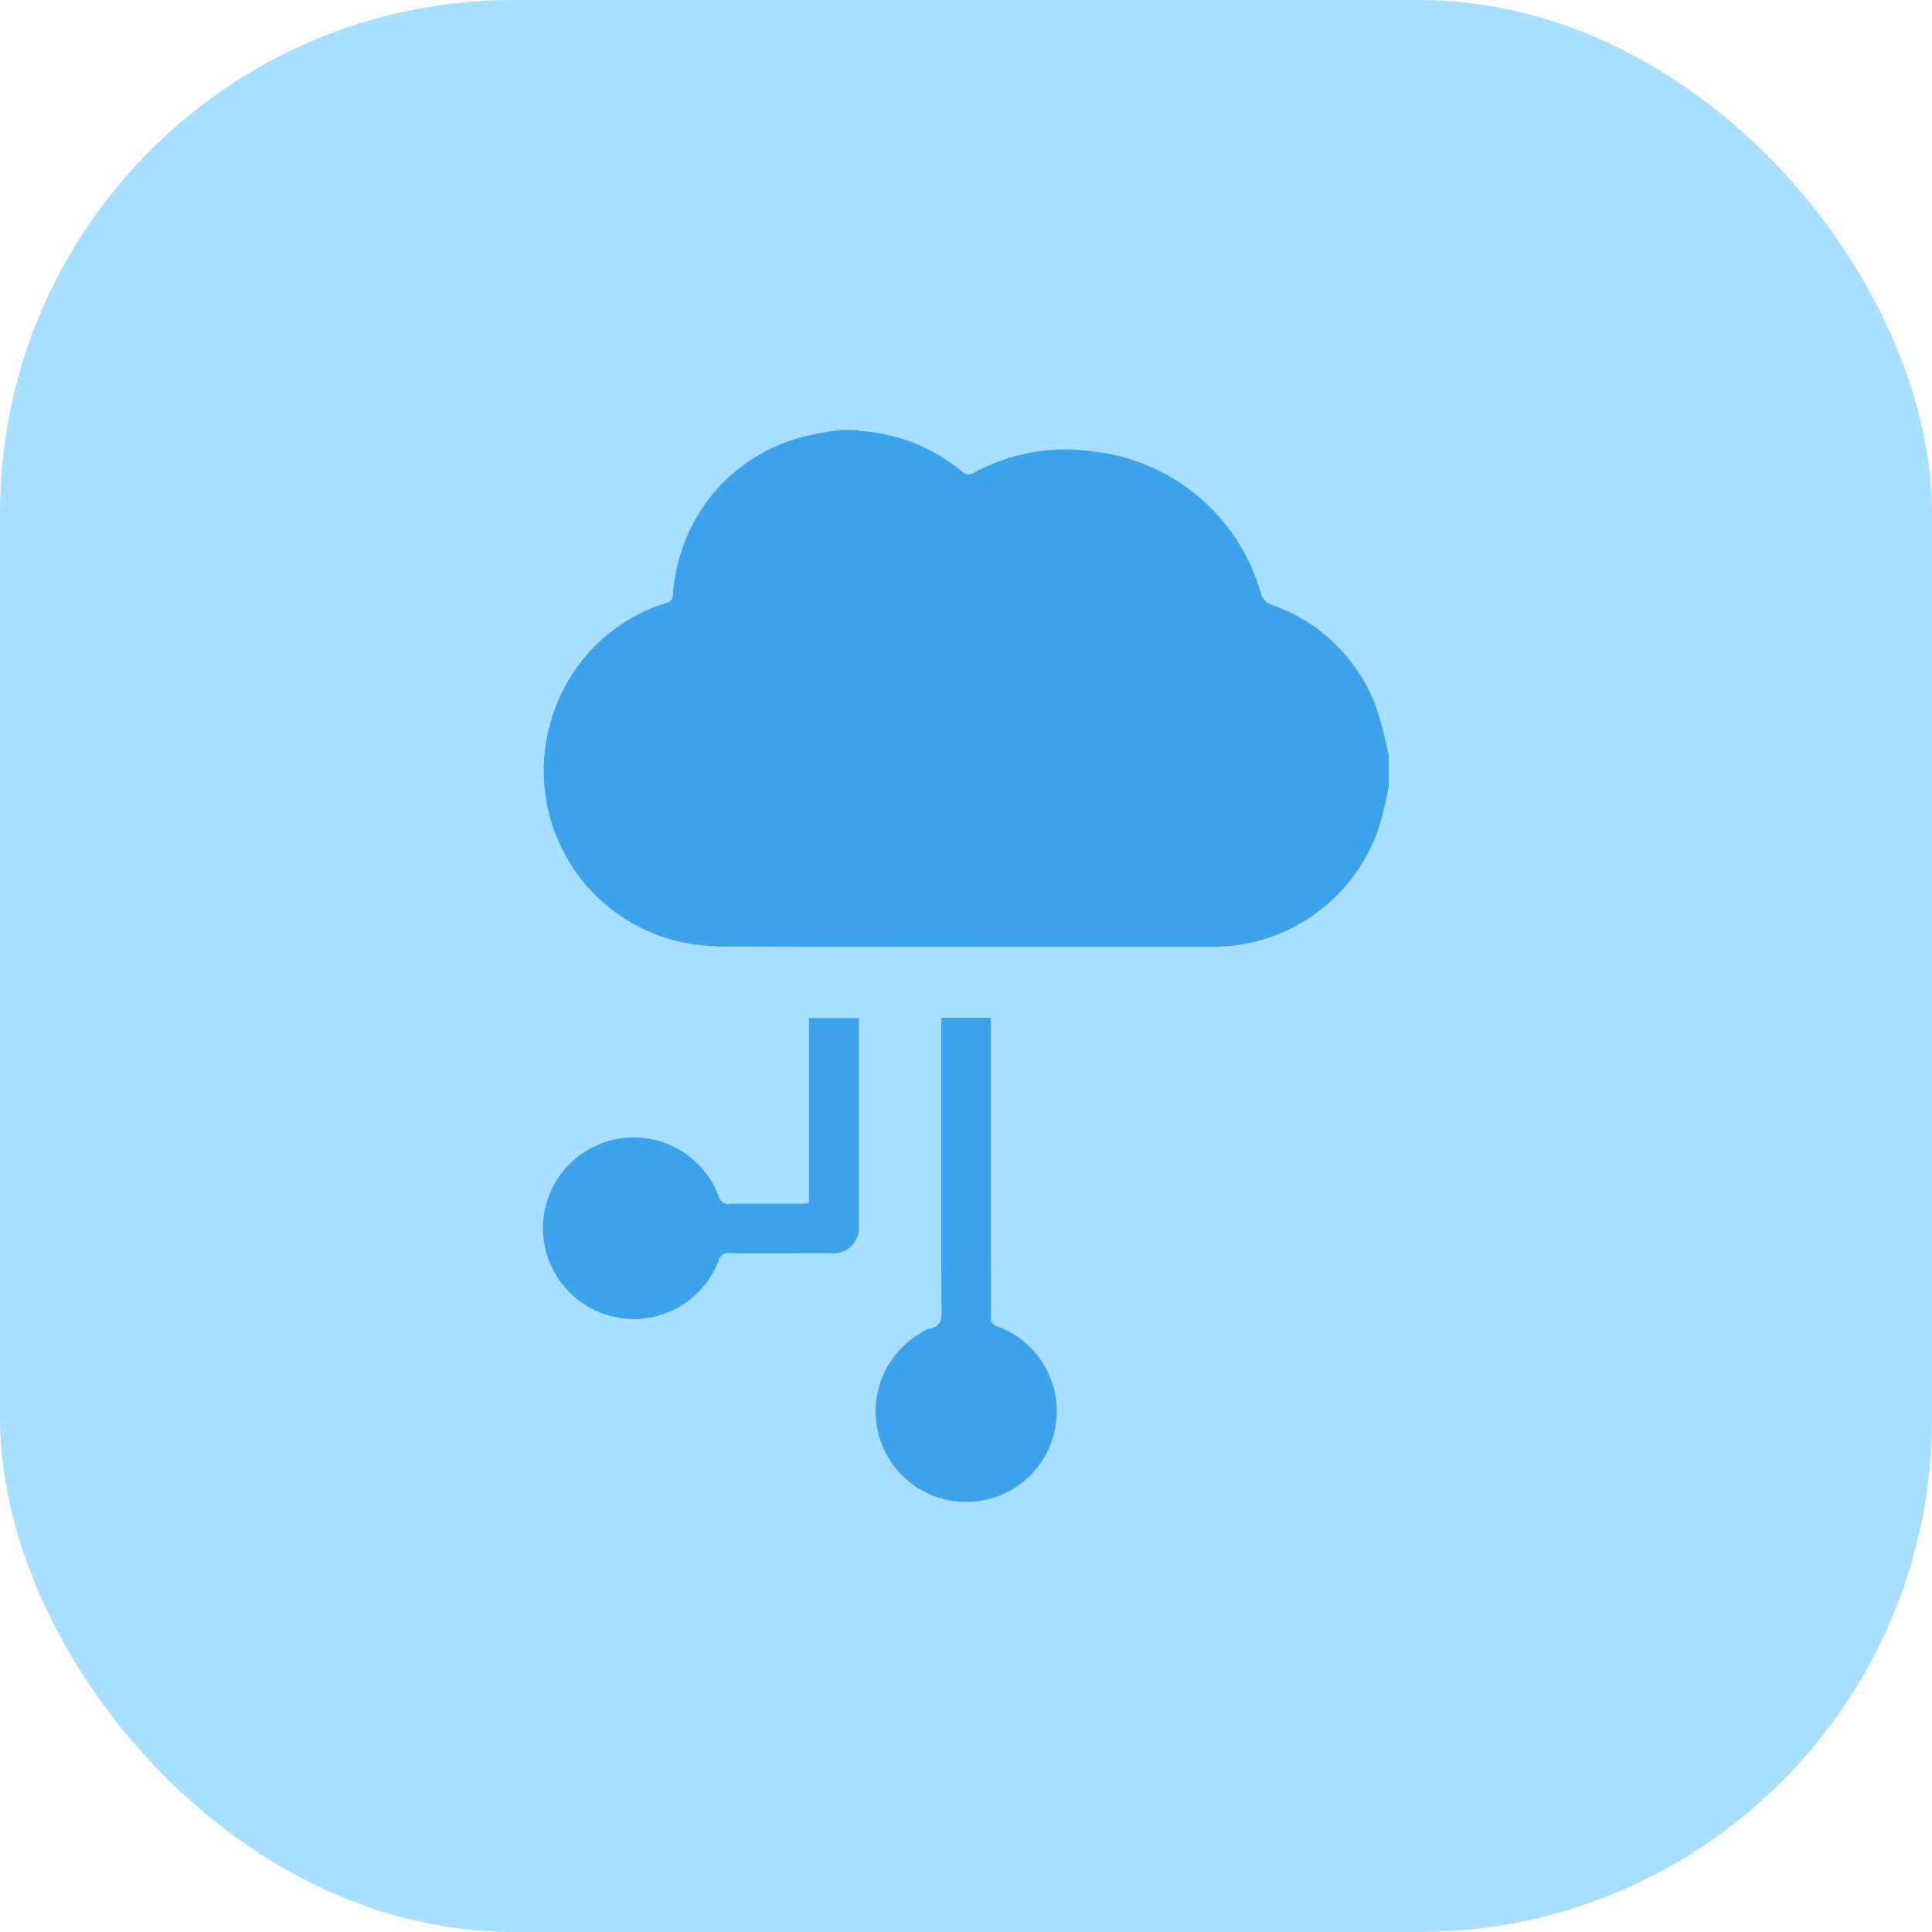
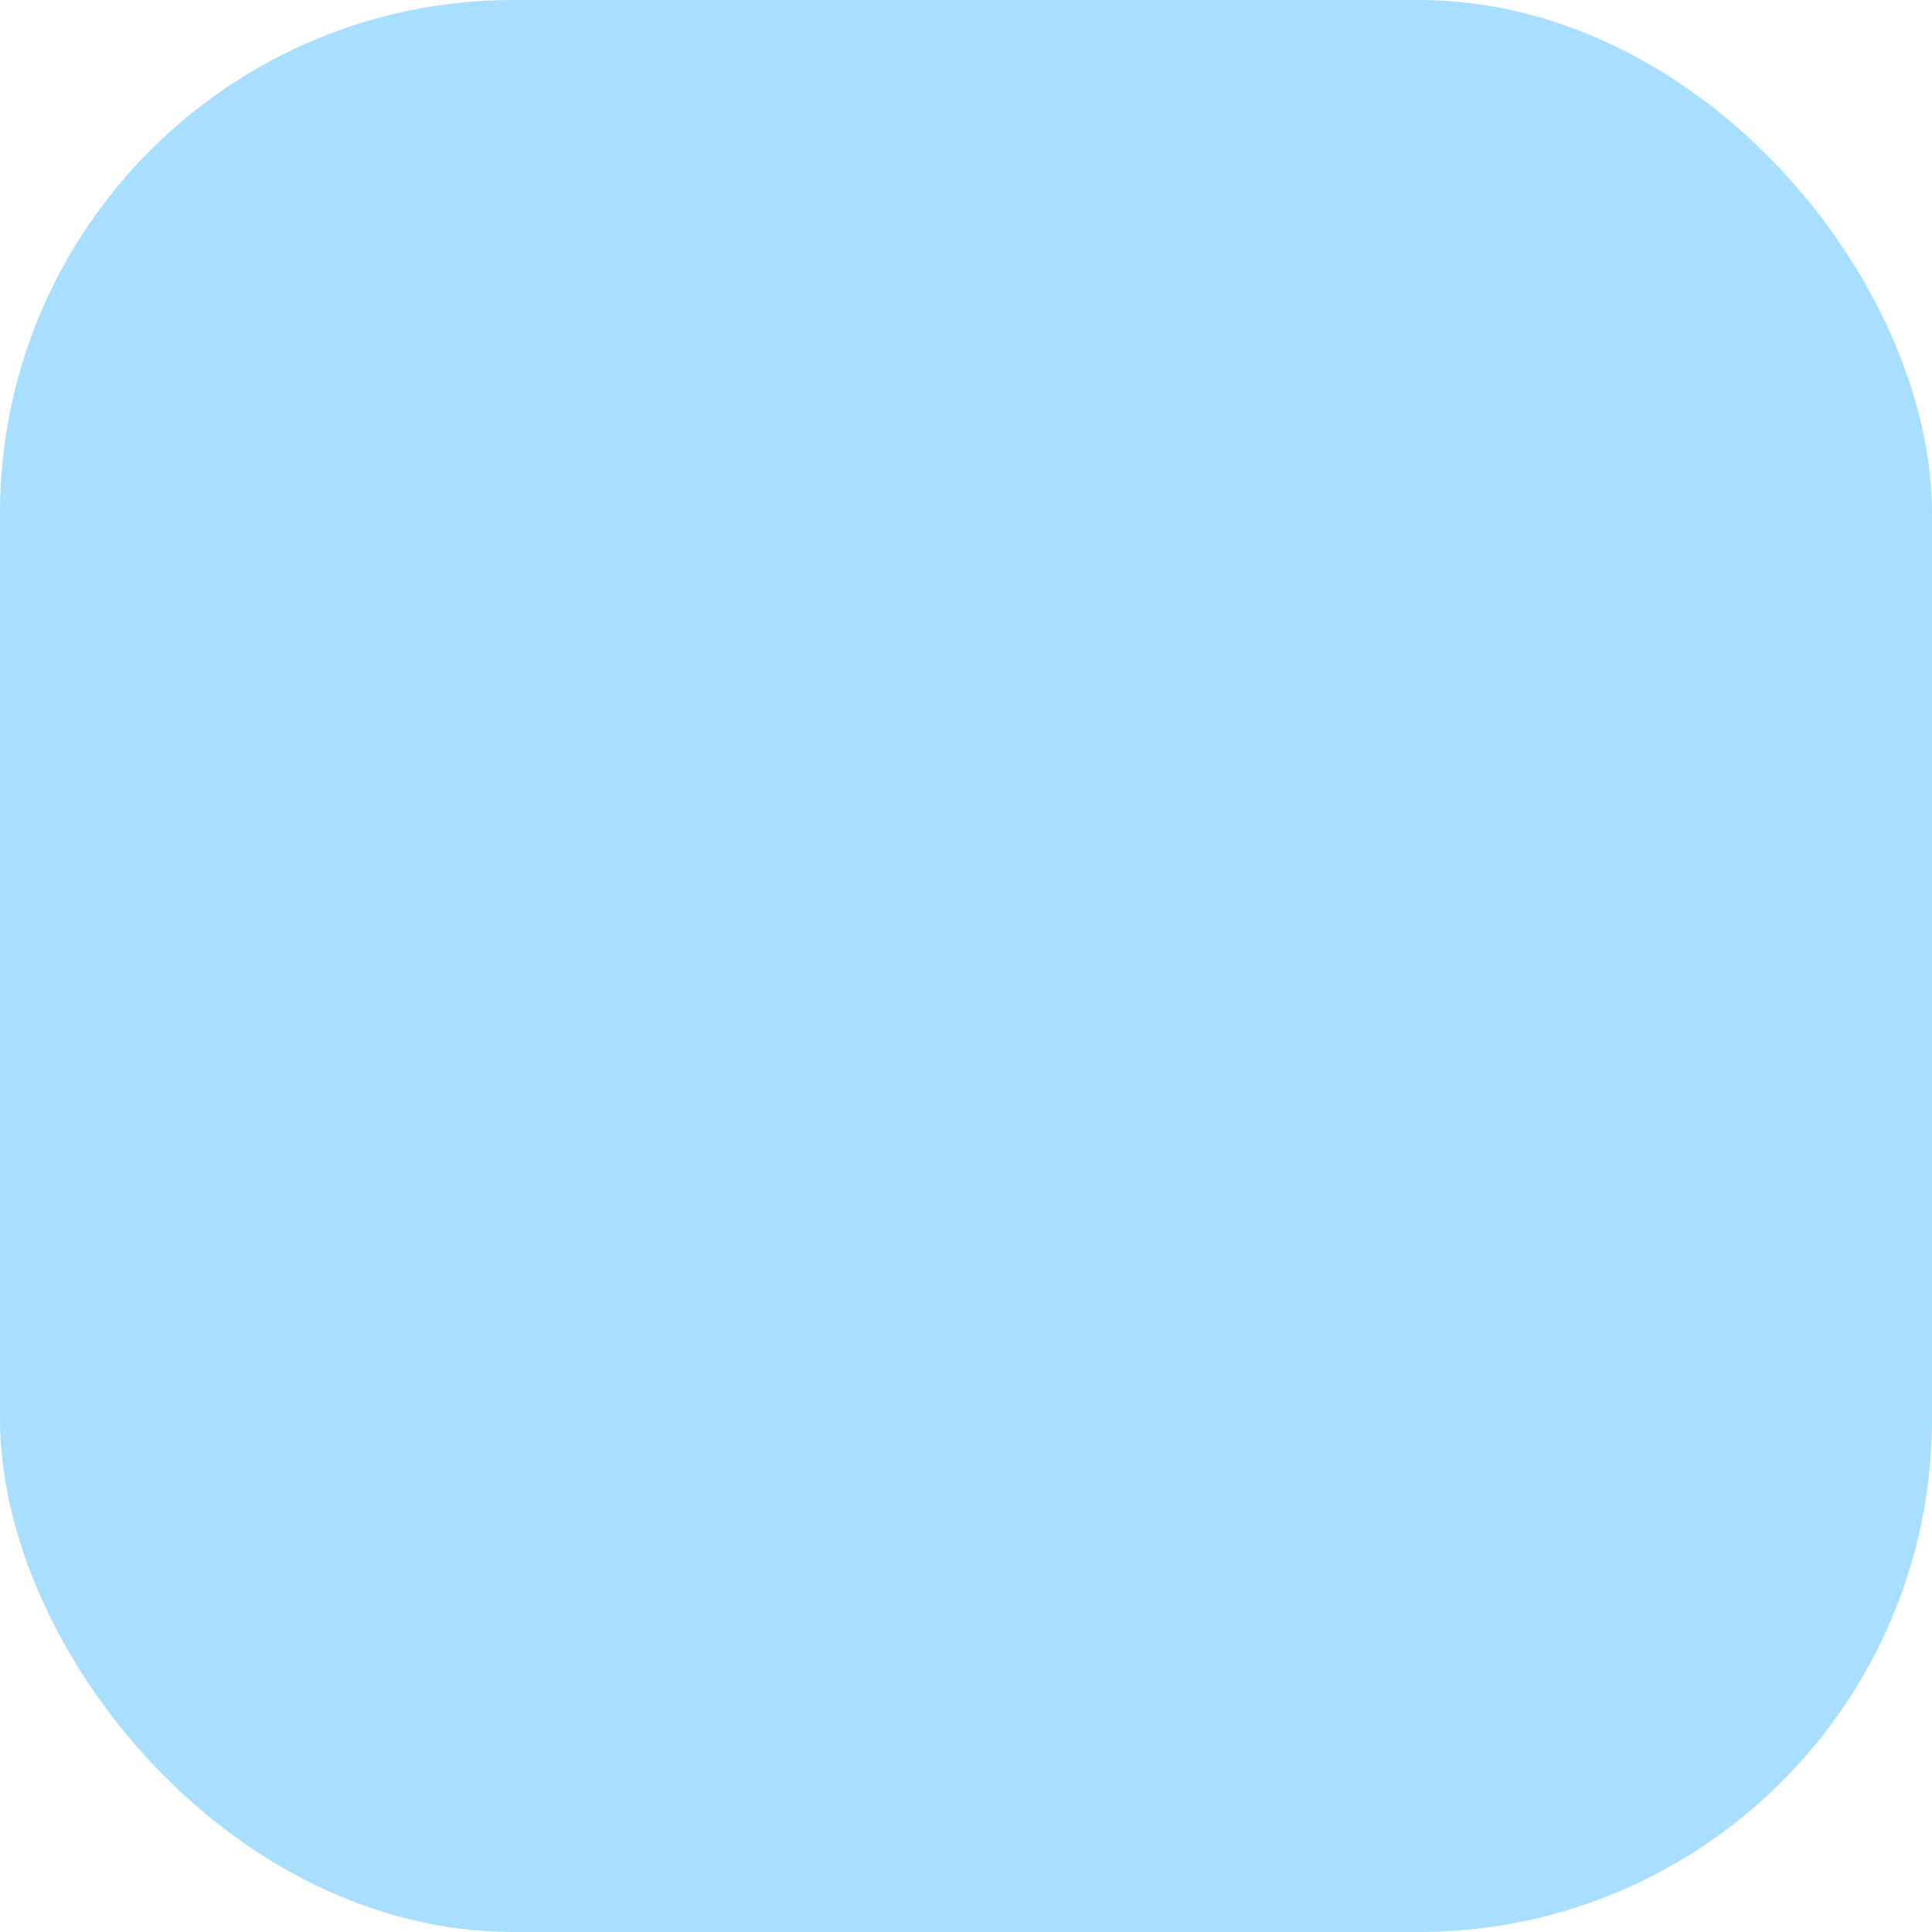
<svg xmlns="http://www.w3.org/2000/svg" width="64" height="64" viewBox="0 0 64 64">
  <g id="Group_18168" data-name="Group 18168" transform="translate(-1002 -2664)">
    <g id="Group_16560" data-name="Group 16560" transform="translate(0 -580)">
      <g id="Group_16556" data-name="Group 16556" transform="translate(1002 3244)">
        <rect id="Rectangle_12" data-name="Rectangle 12" width="64" height="64" rx="17" transform="translate(0)" fill="#a8deff" />
      </g>
    </g>
    <g id="Group_16562" data-name="Group 16562" transform="translate(-1.458 -576.352)">
      <g id="Group_16559" data-name="Group 16559" transform="translate(1021.459 3254.595)">
-         <path id="Union_5" data-name="Union 5" d="M2.422,29.394a3.006,3.006,0,1,1,3.387-4,.315.315,0,0,0,.355.242c.554-.008,1.11-.007,1.665-.006h.714c.079,0,.159-.009.256-.015V19.481h1.648v5.49c0,.446,0,.894,0,1.34a.849.849,0,0,1-.961.957c-1.1,0-2.206.006-3.308,0a.331.331,0,0,0-.375.252A3.009,3.009,0,0,1,3,29.454,2.86,2.86,0,0,1,2.422,29.394ZM5.941,17.111A6.754,6.754,0,0,1,4.3,16.9,5.81,5.81,0,0,1,.263,9.6,5.733,5.733,0,0,1,4.075,5.729a.258.258,0,0,0,.216-.262,4.305,4.305,0,0,1,.091-.7A5.75,5.75,0,0,1,8.59.229,10.8,10.8,0,0,1,9.846,0h.547a.247.247,0,0,0,.074.031,5.871,5.871,0,0,1,3.479,1.414.321.321,0,0,0,.279-.007A6.355,6.355,0,0,1,18.214.712,6.526,6.526,0,0,1,23.766,5.4a.558.558,0,0,0,.378.4,5.658,5.658,0,0,1,3.419,3.318A13.7,13.7,0,0,1,28,10.772v1.039a12.442,12.442,0,0,1-.312,1.322,5.791,5.791,0,0,1-5.618,3.986q-3.385,0-6.77,0Q10.62,17.123,5.941,17.111Z" transform="translate(0)" fill="#3ba2eb" stroke="rgba(0,0,0,0)" stroke-miterlimit="10" stroke-width="1" />
-       </g>
-       <path id="Path_17583" data-name="Path 17583" d="M521.566,1281.11h1.641v7.571c0,.774.006,1.549,0,2.323a.291.291,0,0,0,.225.332,3,3,0,1,1-2.572.232,1.05,1.05,0,0,1,.313-.163c.373-.063.414-.292.406-.622C521.552,1289.847,521.566,1282.078,521.566,1281.11Z" transform="translate(513.075 1992.957)" fill="#3ba2eb" stroke="rgba(0,0,0,0)" stroke-miterlimit="10" stroke-width="1" />
+         </g>
    </g>
  </g>
</svg>